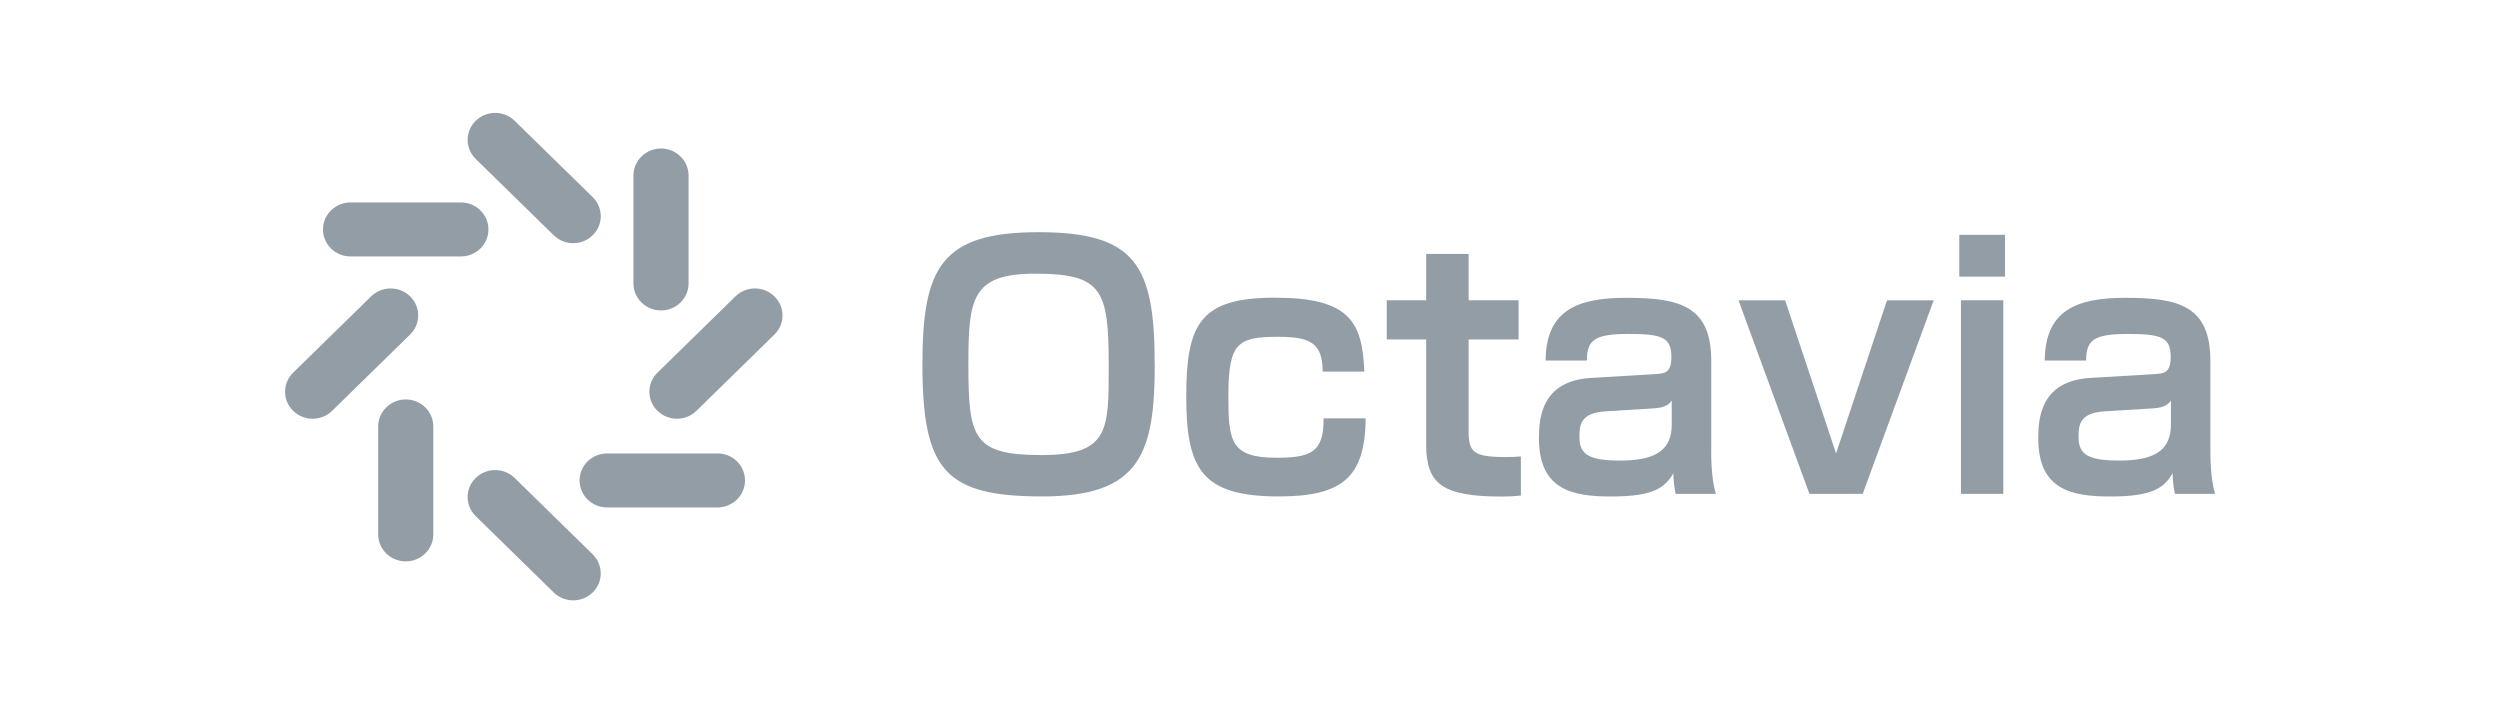
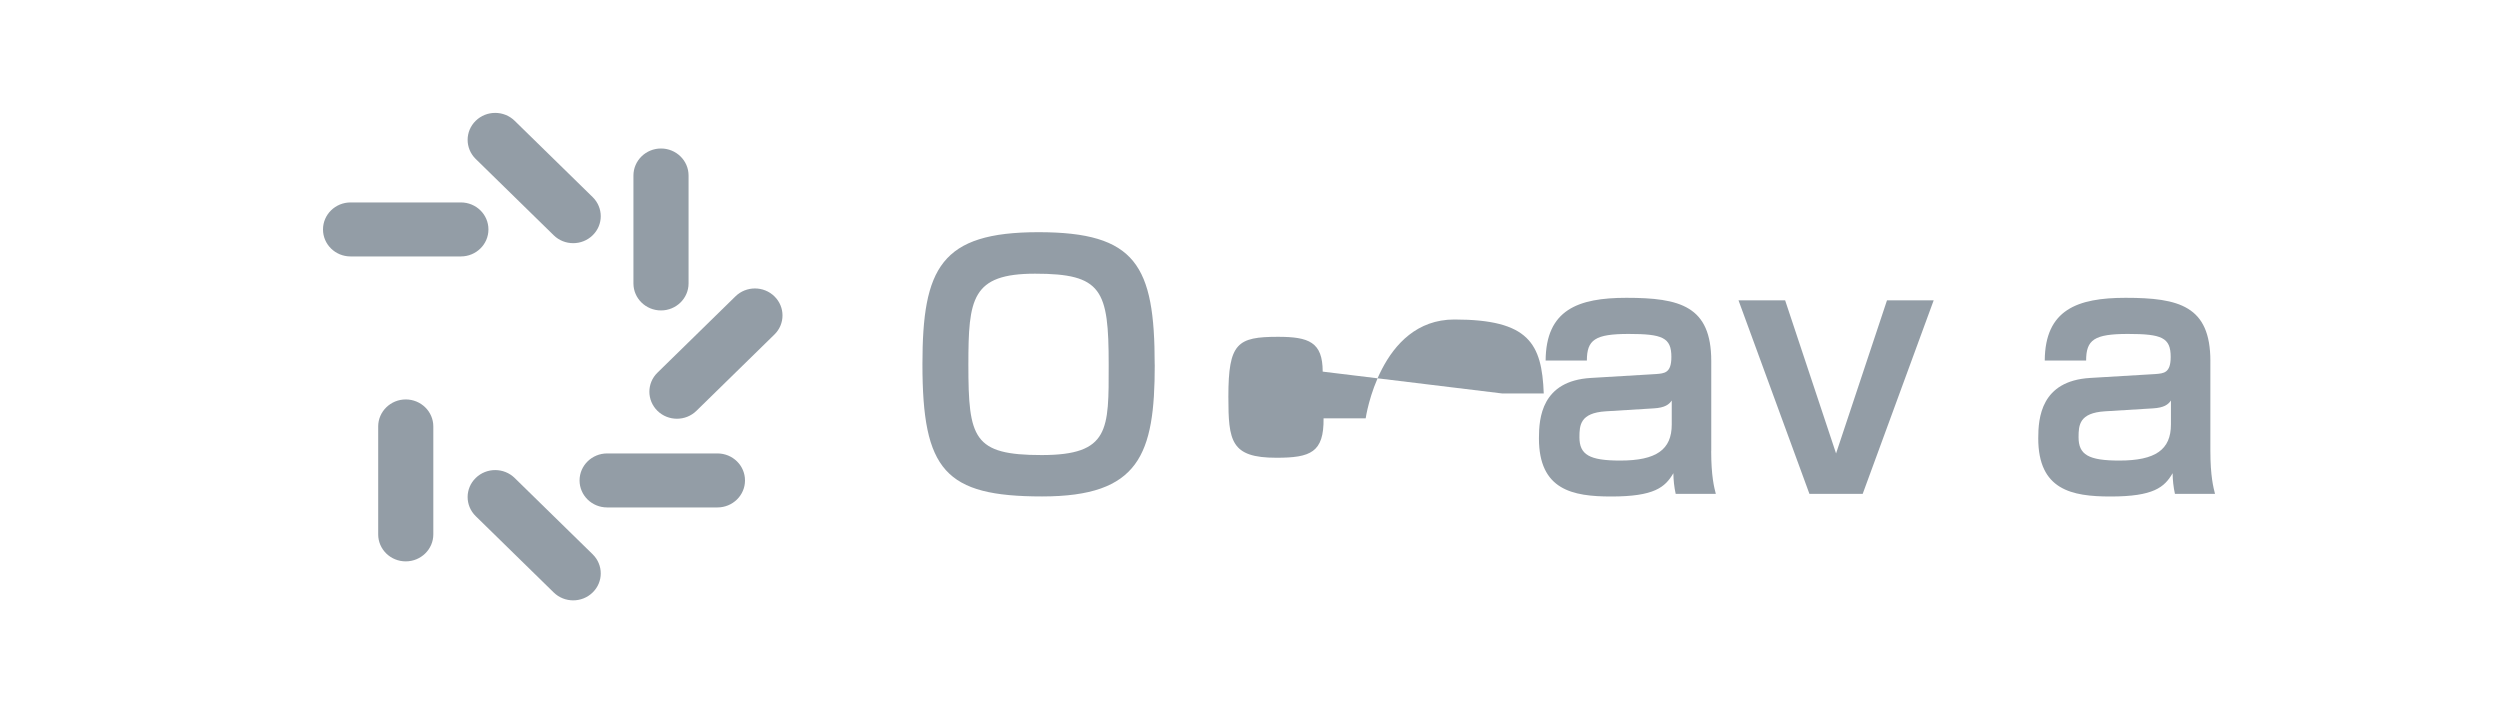
<svg xmlns="http://www.w3.org/2000/svg" id="Layer_1" data-name="Layer 1" version="1.1" viewBox="0 0 400 114.12">
  <defs>
    <style>
      .cls-1 {
        fill: #051c30;
        stroke-width: 0px;
      }

      .cls-2 {
        opacity: .43;
      }
    </style>
  </defs>
  <g class="cls-2">
    <g>
      <path class="cls-1" d="M56.09,41.03c-2.44,0-4.41-1.93-4.41-4.32s1.98-4.32,4.41-4.32h17.65c2.44,0,4.41,1.93,4.41,4.32s-1.98,4.32-4.41,4.32h-17.65Z" />
-       <path class="cls-1" d="M53.14,65.73c-1.72,1.69-4.52,1.69-6.24,0-1.72-1.69-1.72-4.42,0-6.1l12.48-12.21c1.72-1.69,4.52-1.69,6.24,0,1.72,1.69,1.72,4.42,0,6.1l-12.48,12.21Z" />
      <path class="cls-1" d="M69.33,85.5c0,2.38-1.98,4.32-4.41,4.32-2.44,0-4.41-1.93-4.41-4.32v-17.27c0-2.38,1.98-4.32,4.41-4.32s4.41,1.93,4.41,4.32v17.27Z" />
      <path class="cls-1" d="M94.83,88.69c1.72,1.69,1.72,4.42,0,6.1-1.72,1.69-4.52,1.69-6.24,0l-12.48-12.21c-1.72-1.69-1.72-4.42,0-6.1,1.72-1.69,4.52-1.69,6.24,0l12.48,12.21Z" />
      <path class="cls-1" d="M114.79,72.55c2.44,0,4.41,1.93,4.41,4.32s-1.98,4.32-4.41,4.32h-17.65c-2.44,0-4.41-1.93-4.41-4.32s1.98-4.32,4.41-4.32h17.65Z" />
      <path class="cls-1" d="M117.67,47.42c1.72-1.69,4.52-1.69,6.24,0,1.72,1.69,1.72,4.42,0,6.1l-12.48,12.21c-1.72,1.69-4.52,1.69-6.24,0-1.72-1.69-1.72-4.42,0-6.1l12.48-12.21Z" />
      <path class="cls-1" d="M101.35,28.08c0-2.38,1.98-4.32,4.41-4.32s4.41,1.93,4.41,4.32v17.27c0,2.38-1.98,4.32-4.41,4.32s-4.41-1.93-4.41-4.32v-17.27Z" />
      <path class="cls-1" d="M76.11,25.43c-1.72-1.69-1.72-4.42,0-6.1,1.72-1.69,4.52-1.69,6.24,0l12.48,12.21c1.72,1.69,1.72,4.42,0,6.1-1.72,1.69-4.52,1.69-6.24,0l-12.48-12.21Z" />
    </g>
    <path class="cls-1" d="M184.76,58.35c0,14.41-2.47,21.08-18.02,21.08s-19.15-4.19-19.15-21.14c0-15.41,2.94-21.14,18.56-21.14s18.6,5.31,18.6,21.19M165.61,43.79c-10.15,0-10.67,4-10.67,14.56,0,11.78.79,14.46,11.72,14.46s10.73-4.1,10.73-14.46c0-11.99-1.05-14.56-11.78-14.56Z" />
-     <path class="cls-1" d="M211.63,59.46c0-4.73-2.21-5.57-7.15-5.57-6.52,0-7.94,1-7.94,9.57,0,7.1.37,9.78,7.67,9.78,5.47,0,7.63-.84,7.56-6.31h6.74c-.1,9.36-3.63,12.5-13.88,12.5-12.3,0-14.83-4.31-14.83-15.99s2.25-15.81,14.19-15.81,13.99,3.84,14.3,11.83h-6.68Z" />
-     <path class="cls-1" d="M228.2,40.63h6.78v7.41h7.99v6.27h-7.99v14.72c0,3.26.74,4.1,5.89,4.1,1.31,0,1.63-.05,2.47-.1v6.26c-.99.11-2,.16-3,.16-9.57,0-12.15-2-12.15-8.31v-16.83h-6.31v-6.27h6.31v-7.41Z" />
+     <path class="cls-1" d="M211.63,59.46c0-4.73-2.21-5.57-7.15-5.57-6.52,0-7.94,1-7.94,9.57,0,7.1.37,9.78,7.67,9.78,5.47,0,7.63-.84,7.56-6.31h6.74s2.25-15.81,14.19-15.81,13.99,3.84,14.3,11.83h-6.68Z" />
    <path class="cls-1" d="M273.79,72.13c0,4.05.47,5.84.74,6.89h-6.42c-.24-1.09-.36-2.2-.37-3.31-1.32,2.26-3.05,3.73-9.94,3.73-6.2,0-11.57-1.05-11.57-9.3,0-3.26.42-9.2,8.31-9.67l10.41-.62c1.37-.11,2.47-.16,2.47-2.74,0-3.1-1.42-3.68-6.83-3.68s-6.69.94-6.69,4.26h-6.6c.05-8.14,5.2-10.04,12.93-10.04,8.57,0,13.57,1.32,13.57,10.1v14.4ZM267.48,64.08c-.42.63-1.1,1.16-2.89,1.26l-7.67.47c-4.1.26-4.21,2.21-4.21,4.15,0,2.79,1.58,3.73,6.52,3.73,5.78,0,8.25-1.74,8.25-5.78v-3.84Z" />
    <path class="cls-1" d="M285.62,48.05l8.15,24.5,8.15-24.5h7.47l-11.36,30.97h-8.52l-11.35-30.97h7.47Z" />
-     <path class="cls-1" d="M320.8,44.26h-7.31v-6.69h7.31v6.69ZM320.53,79.02h-6.78v-30.98h6.78v30.98Z" />
    <path class="cls-1" d="M353.66,72.13c0,4.05.48,5.84.74,6.89h-6.41c-.24-1.09-.36-2.2-.37-3.31-1.31,2.26-3.05,3.73-9.93,3.73-6.21,0-11.57-1.05-11.57-9.3,0-3.26.42-9.2,8.31-9.67l10.41-.62c1.37-.11,2.47-.16,2.47-2.74,0-3.1-1.42-3.68-6.84-3.68s-6.69.94-6.69,4.26h-6.62c.05-8.14,5.21-10.04,12.94-10.04,8.57,0,13.56,1.32,13.56,10.1v14.4ZM347.35,64.08c-.42.63-1.1,1.16-2.89,1.26l-7.68.47c-4.1.26-4.21,2.21-4.21,4.15,0,2.79,1.58,3.73,6.52,3.73,5.79,0,8.26-1.74,8.26-5.78v-3.84Z" />
  </g>
</svg>